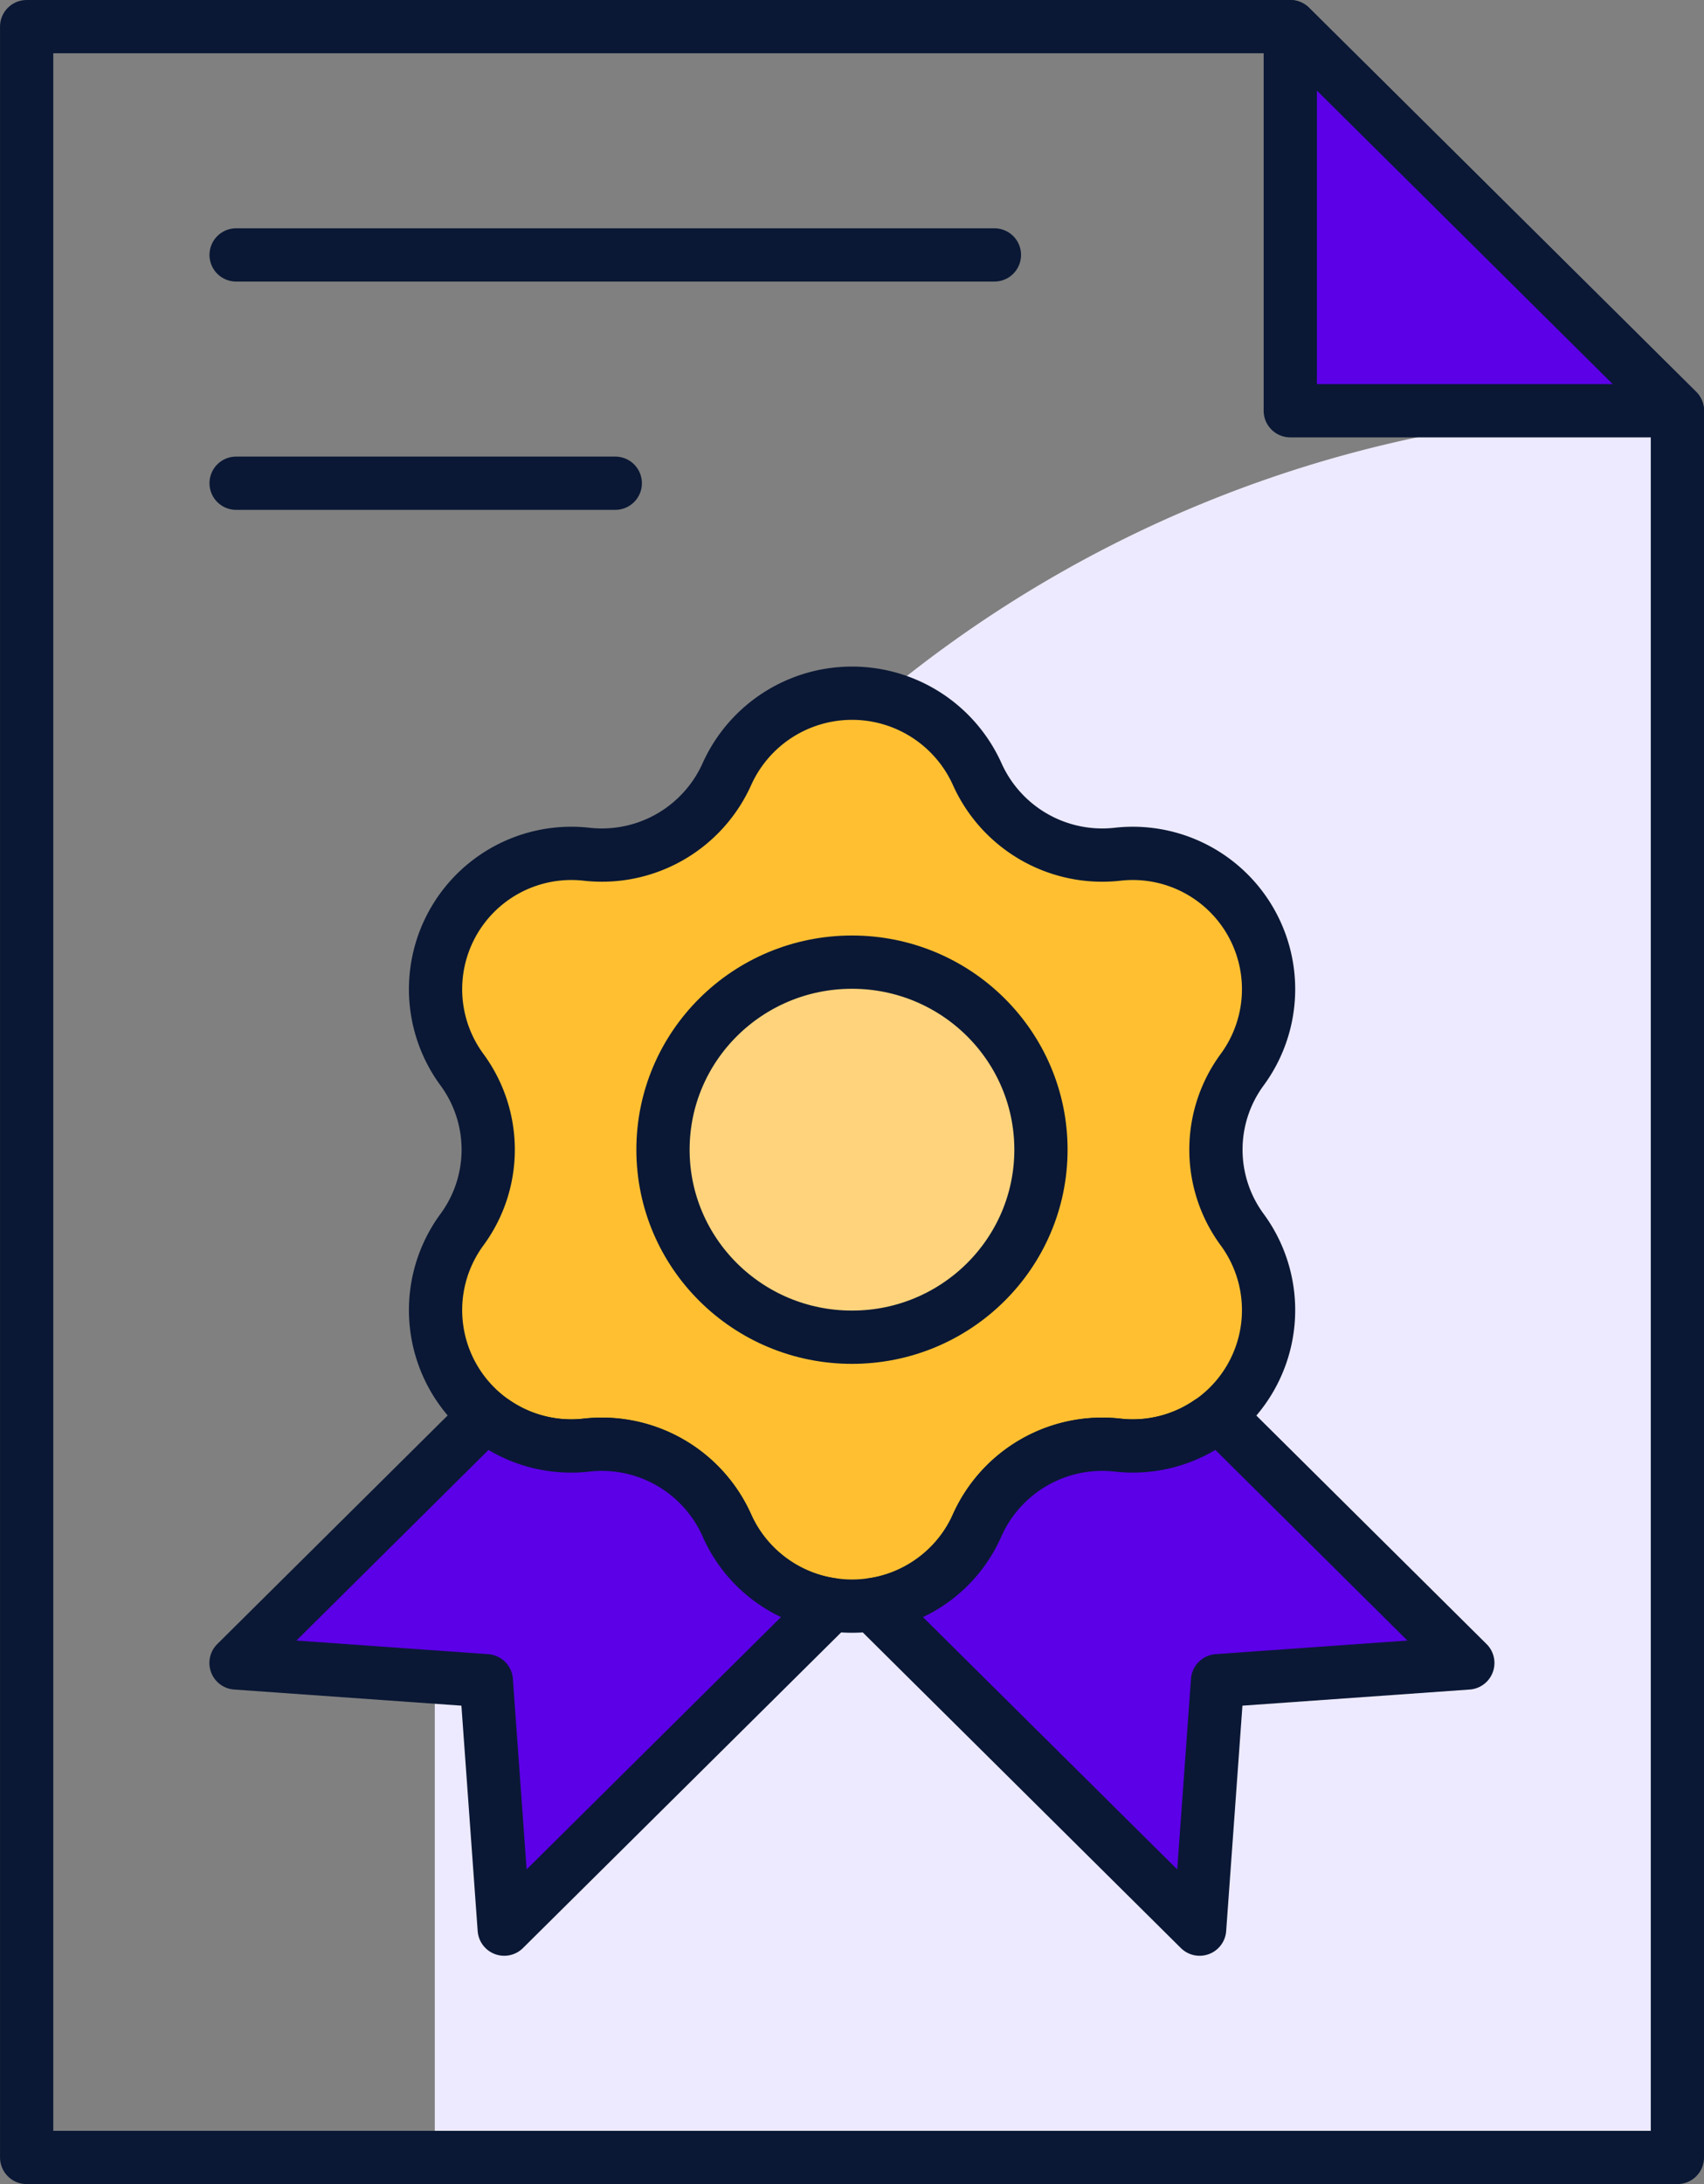
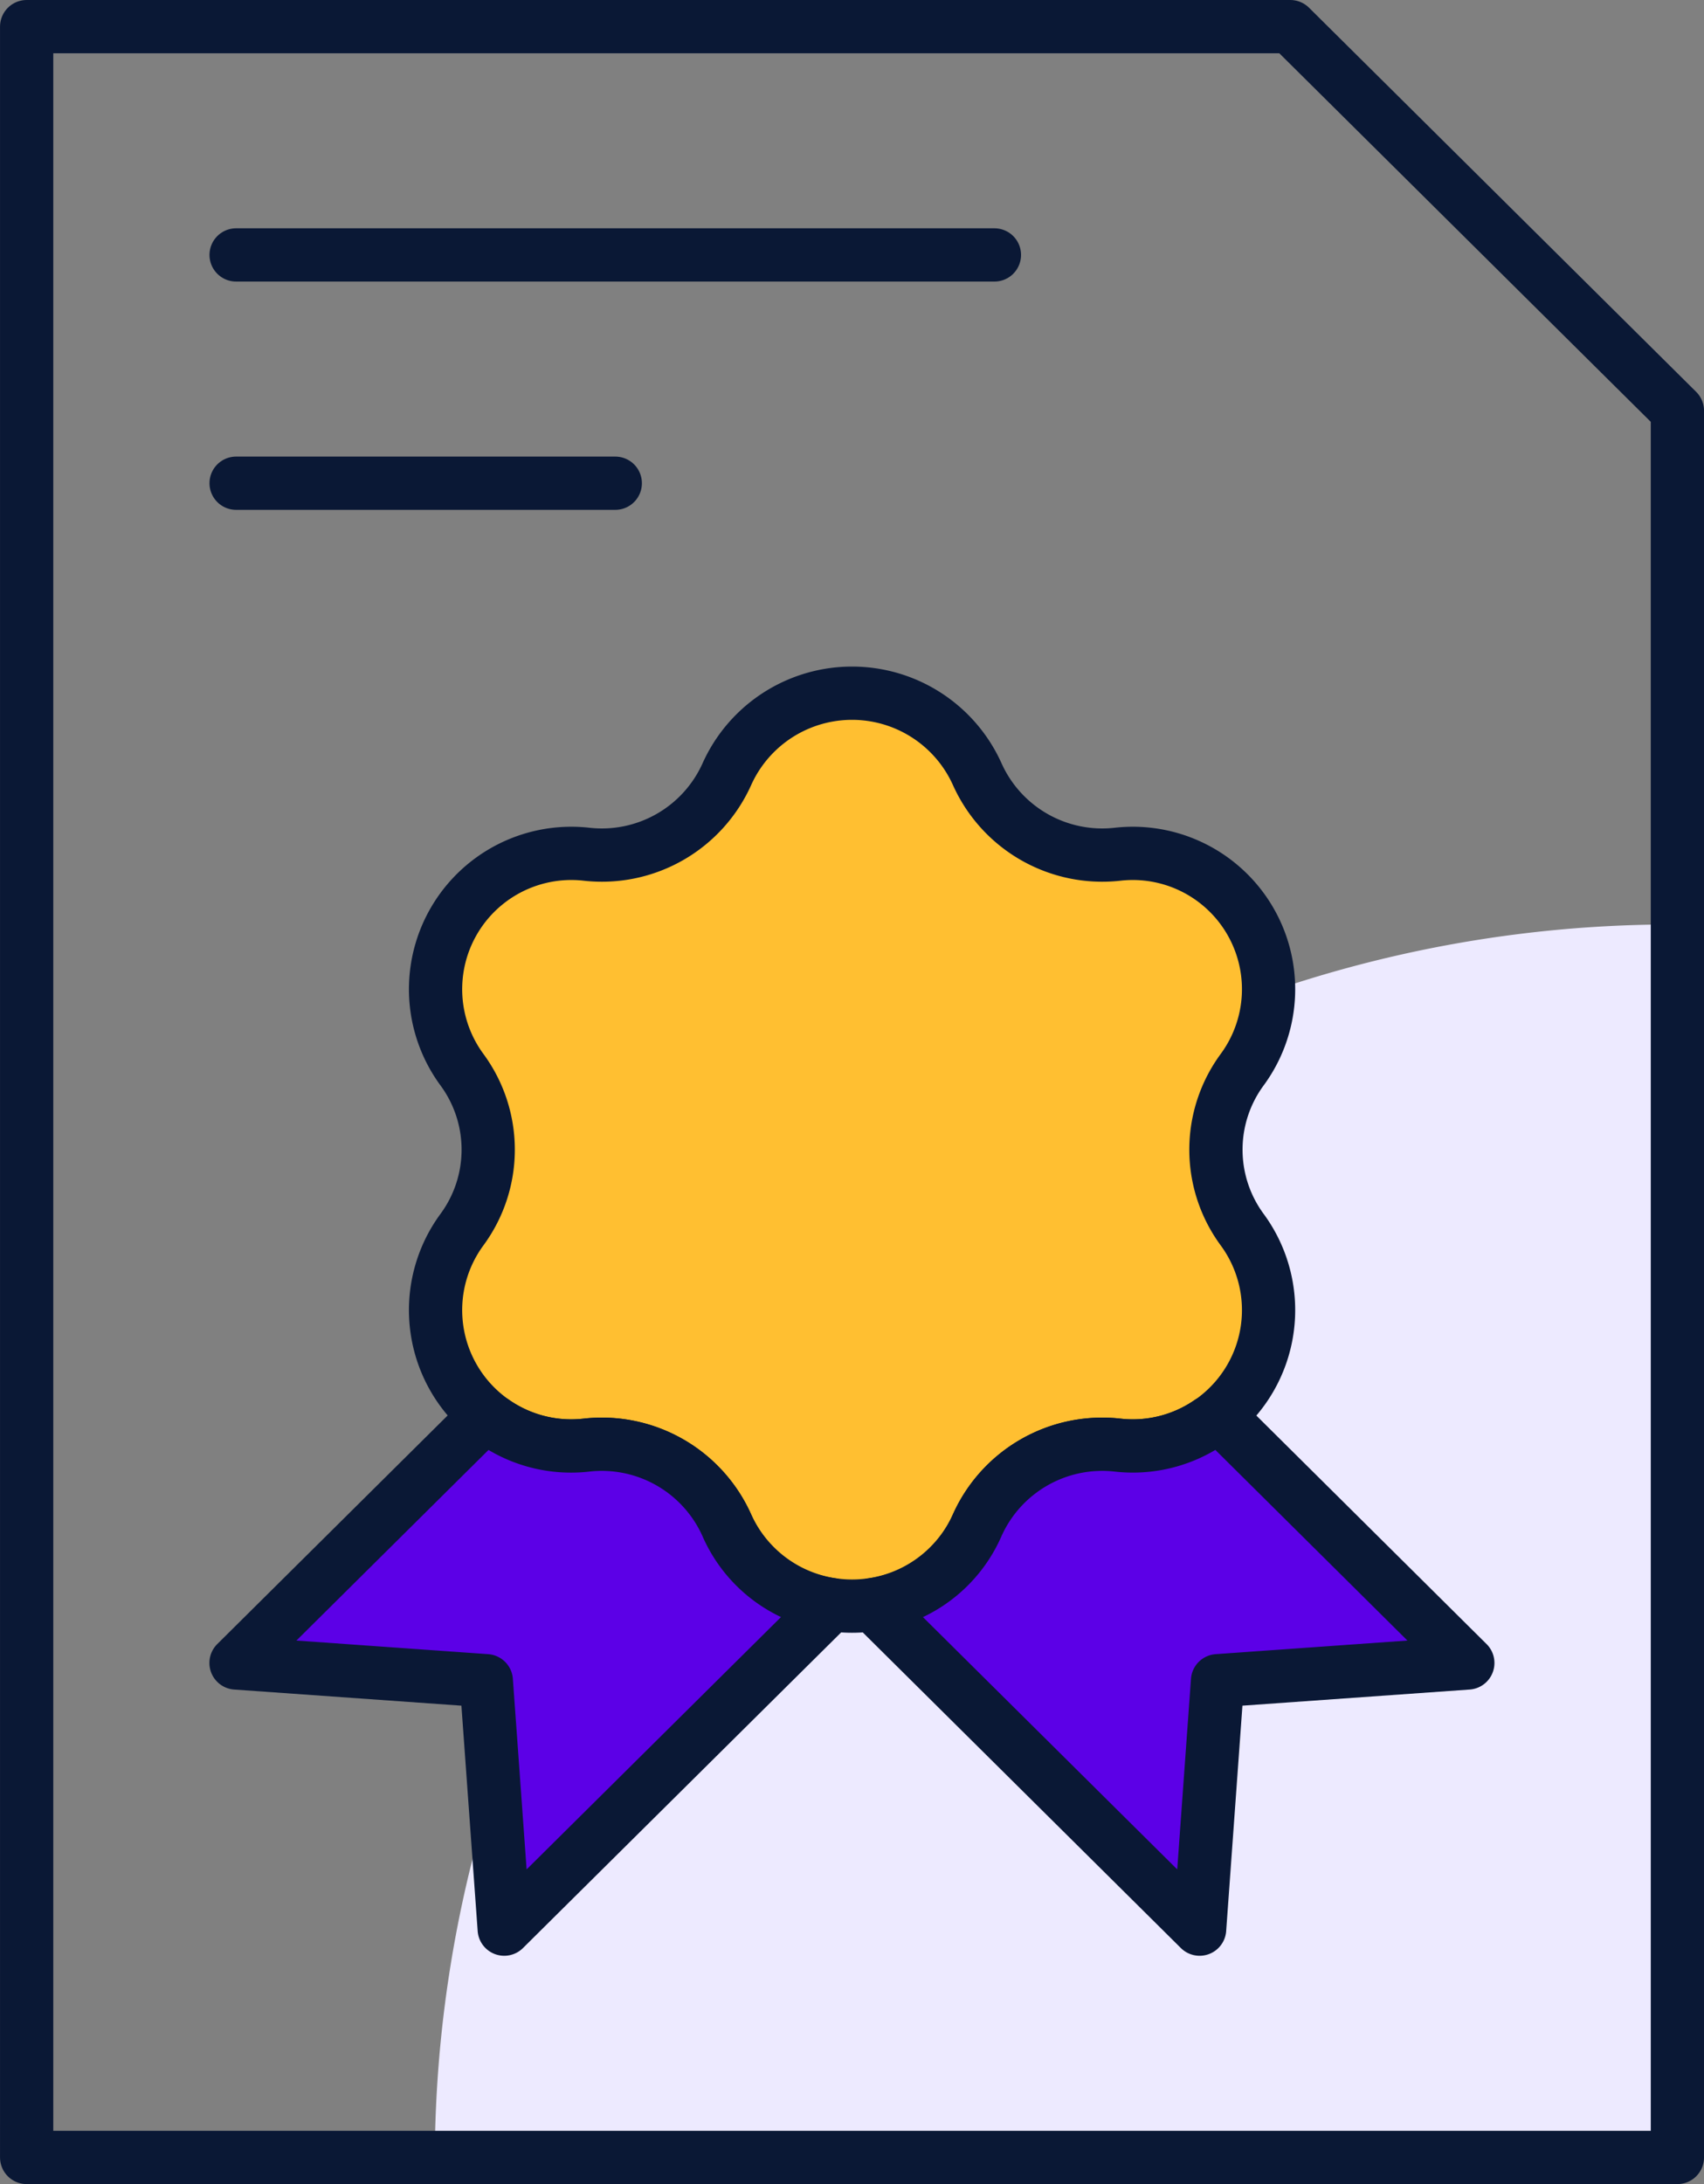
<svg xmlns="http://www.w3.org/2000/svg" width="64" height="82" viewBox="0 0 64 82">
  <rect x="0" y="0" width="64" height="82" fill="#808080" stroke="none" />
  <defs>
    <style>
            .cls-1{fill:#edeaff}.cls-2{fill:none}.cls-2,.cls-3,.cls-4,.cls-5{stroke:#0a1835;stroke-linecap:round;stroke-linejoin:round;stroke-width:2px}.cls-3{fill:#5c00e7}.cls-4{fill:#ffbf31}.cls-5{fill:#ffd37b}
        </style>
  </defs>
  <g id="Group_67" data-name="Group 67" transform="translate(-826.939 -156.356)">
-     <path id="Path_32" d="M843.269 237.356v-19.288a46.482 46.482 0 0 1 46.67-46.291v65.579z" class="cls-1" data-name="Path 32" />
+     <path id="Path_32" d="M843.269 237.356a46.482 46.482 0 0 1 46.67-46.291v65.579z" class="cls-1" data-name="Path 32" />
    <path id="Path_33" d="M875.4 157.356h-47.46v80h62v-65.579z" class="cls-2" data-name="Path 33" />
-     <path id="Path_34" d="M889.939 171.777H875.4v-14.421z" class="cls-3" data-name="Path 34" />
    <path id="Path_35" d="M863.641 185.418a5.148 5.148 0 0 0 5.259 3.011 5.1 5.1 0 0 1 4.7 8.079 5.066 5.066 0 0 0 0 6.023 5.1 5.1 0 0 1-4.7 8.079 5.148 5.148 0 0 0-5.259 3.011 5.156 5.156 0 0 1-9.4 0 5.146 5.146 0 0 0-5.258-3.011 5.1 5.1 0 0 1-4.7-8.079 5.066 5.066 0 0 0 0-6.023 5.1 5.1 0 0 1 4.7-8.079 5.146 5.146 0 0 0 5.258-3.011 5.156 5.156 0 0 1 9.4 0z" class="cls-4" data-name="Path 35" />
-     <ellipse id="Ellipse_4" cx="7.098" cy="7.041" class="cls-5" data-name="Ellipse 4" rx="7.098" ry="7.041" transform="translate(851.84 192.479)" />
    <g id="Group_66" data-name="Group 66">
      <path id="Path_36" d="M854.236 213.621a5.146 5.146 0 0 0-5.258-3.011 5.064 5.064 0 0 1-3.5-.883h-.536l-9.138 9.064 9.4.667.673 9.326 12.287-12.184a5.038 5.038 0 0 1-3.928-2.979z" class="cls-3" data-name="Path 36" />
      <path id="Path_37" d="M872.961 209.755h-.608a5.068 5.068 0 0 1-3.453.855 5.148 5.148 0 0 0-5.259 3.011 5.037 5.037 0 0 1-3.928 2.981l12.282 12.182.673-9.326 9.4-.667z" class="cls-3" data-name="Path 37" />
    </g>
    <path id="Line_13" d="M0 0h28.481" class="cls-2" data-name="Line 13" transform="translate(835.807 165.927)" />
    <path id="Line_14" d="M0 0h14.241" class="cls-2" data-name="Line 14" transform="translate(835.807 174.498)" />
  </g>
</svg>